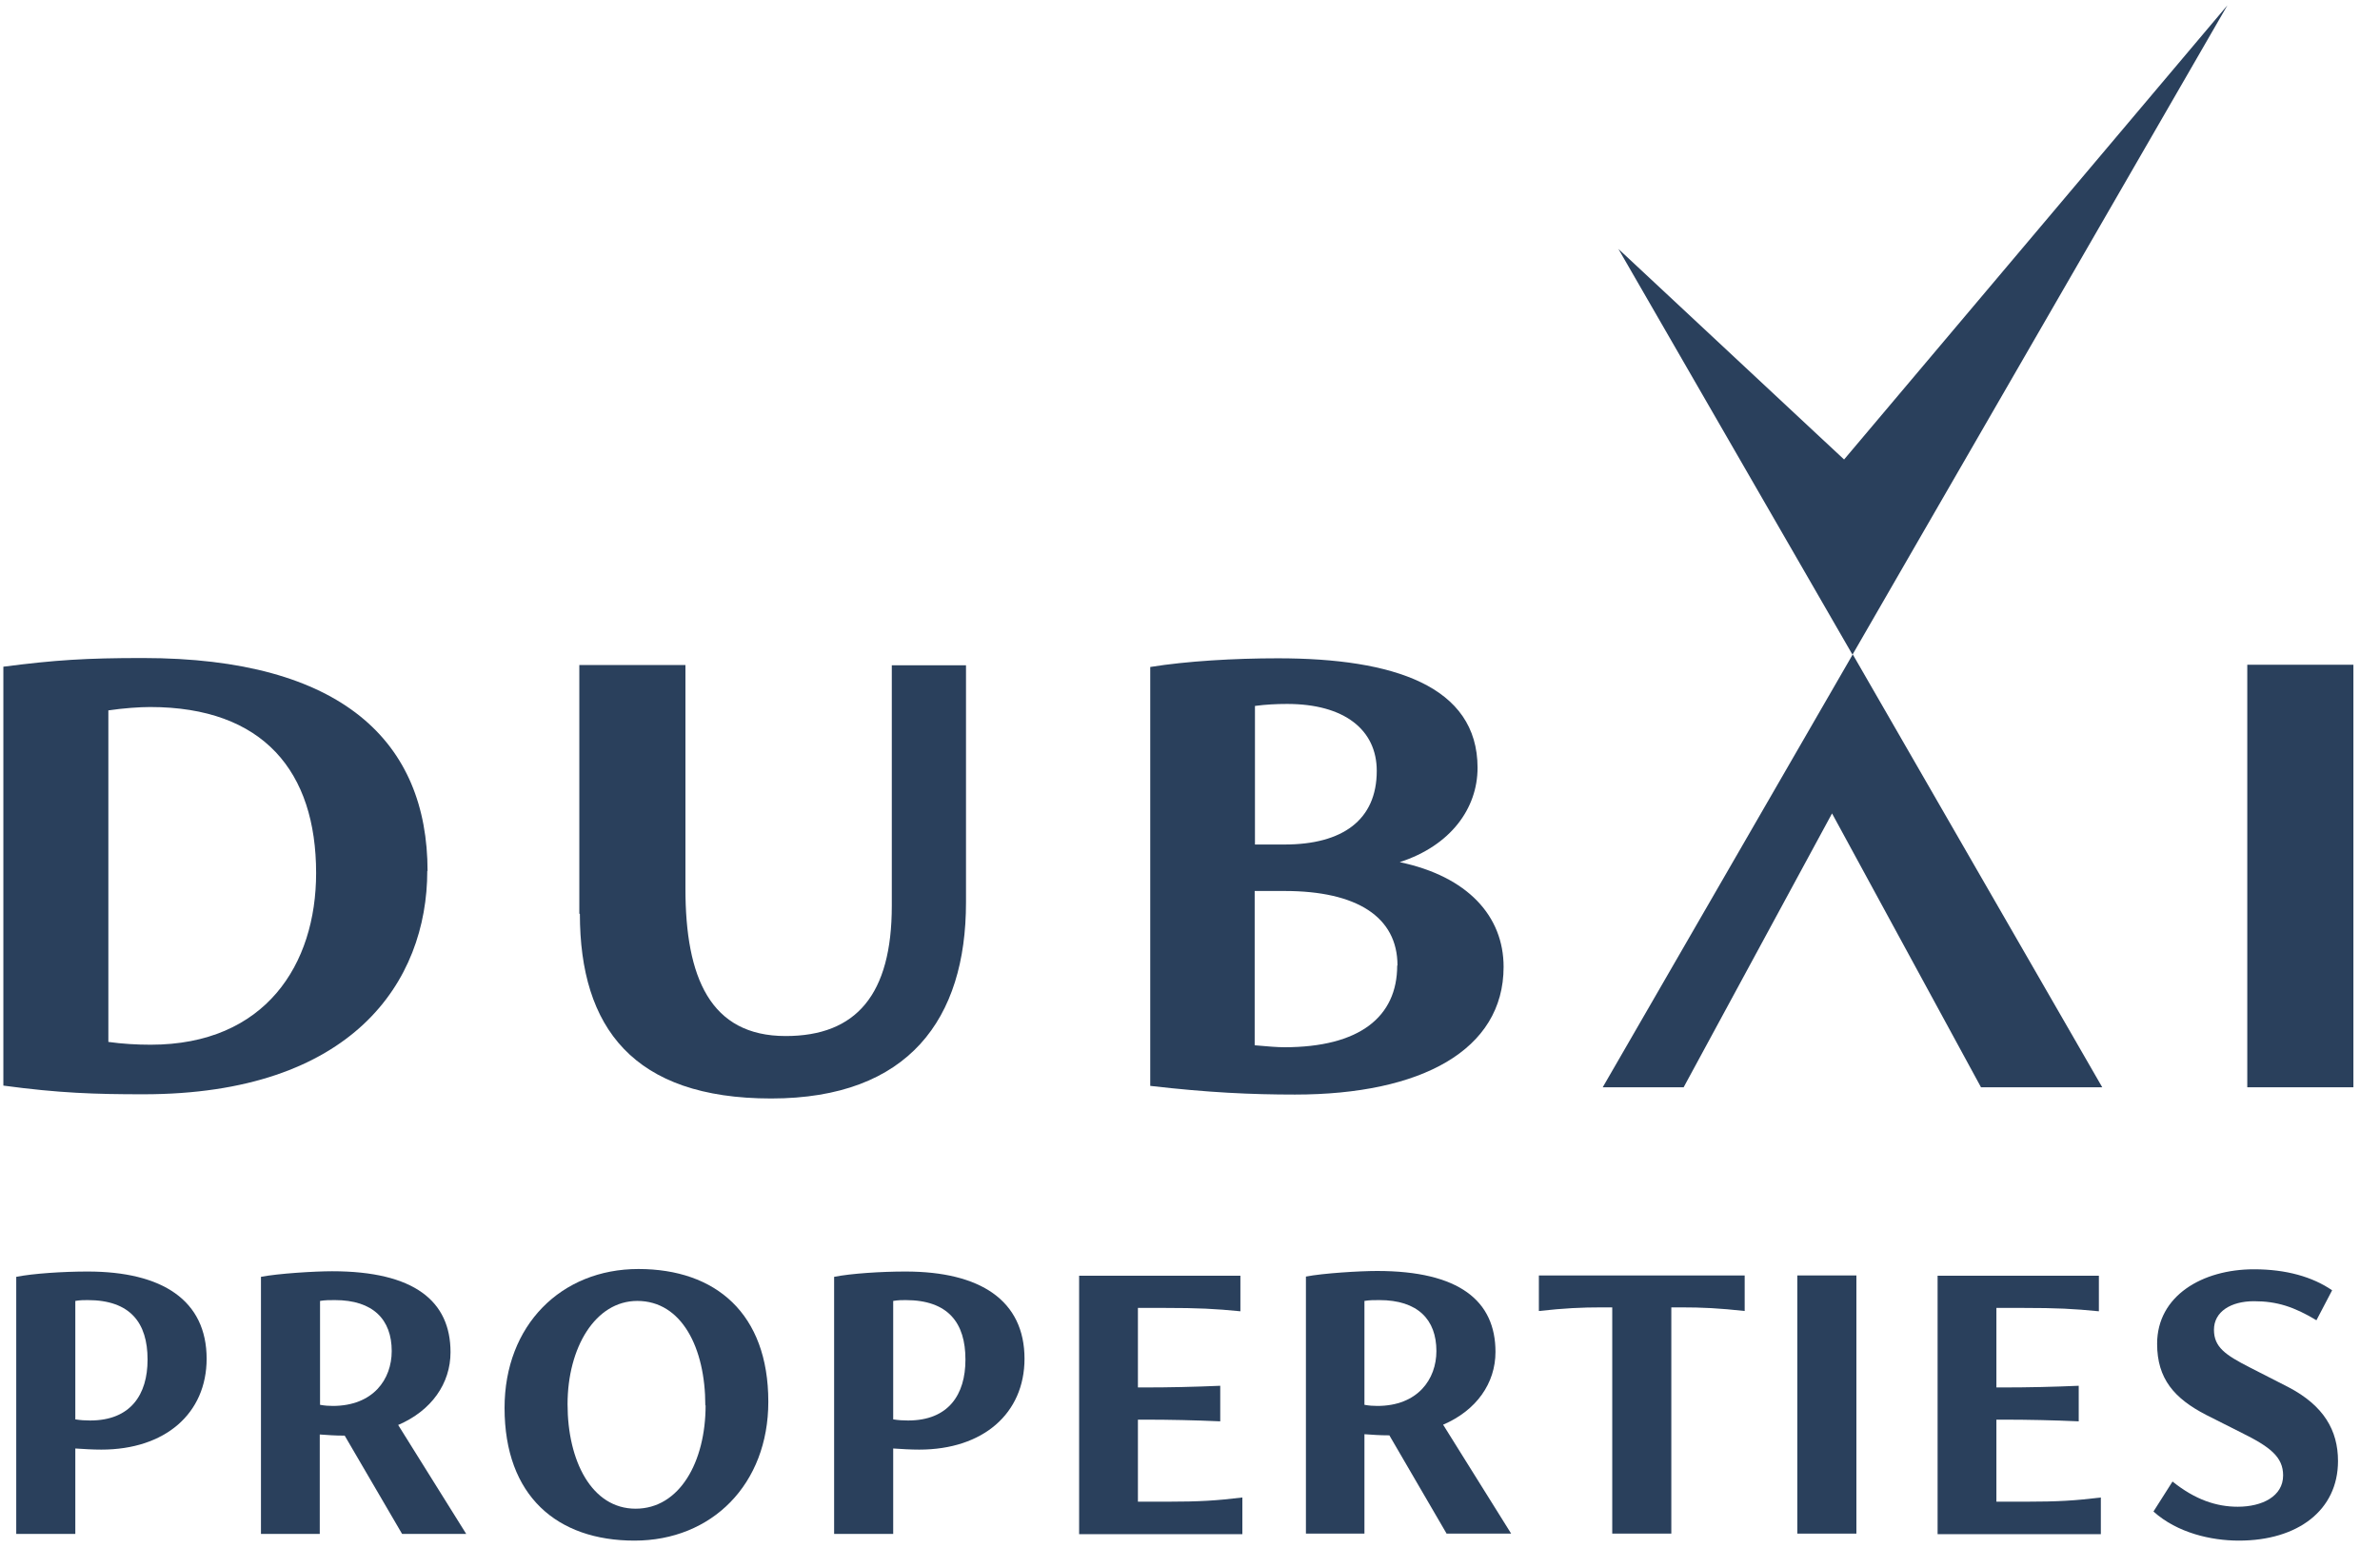
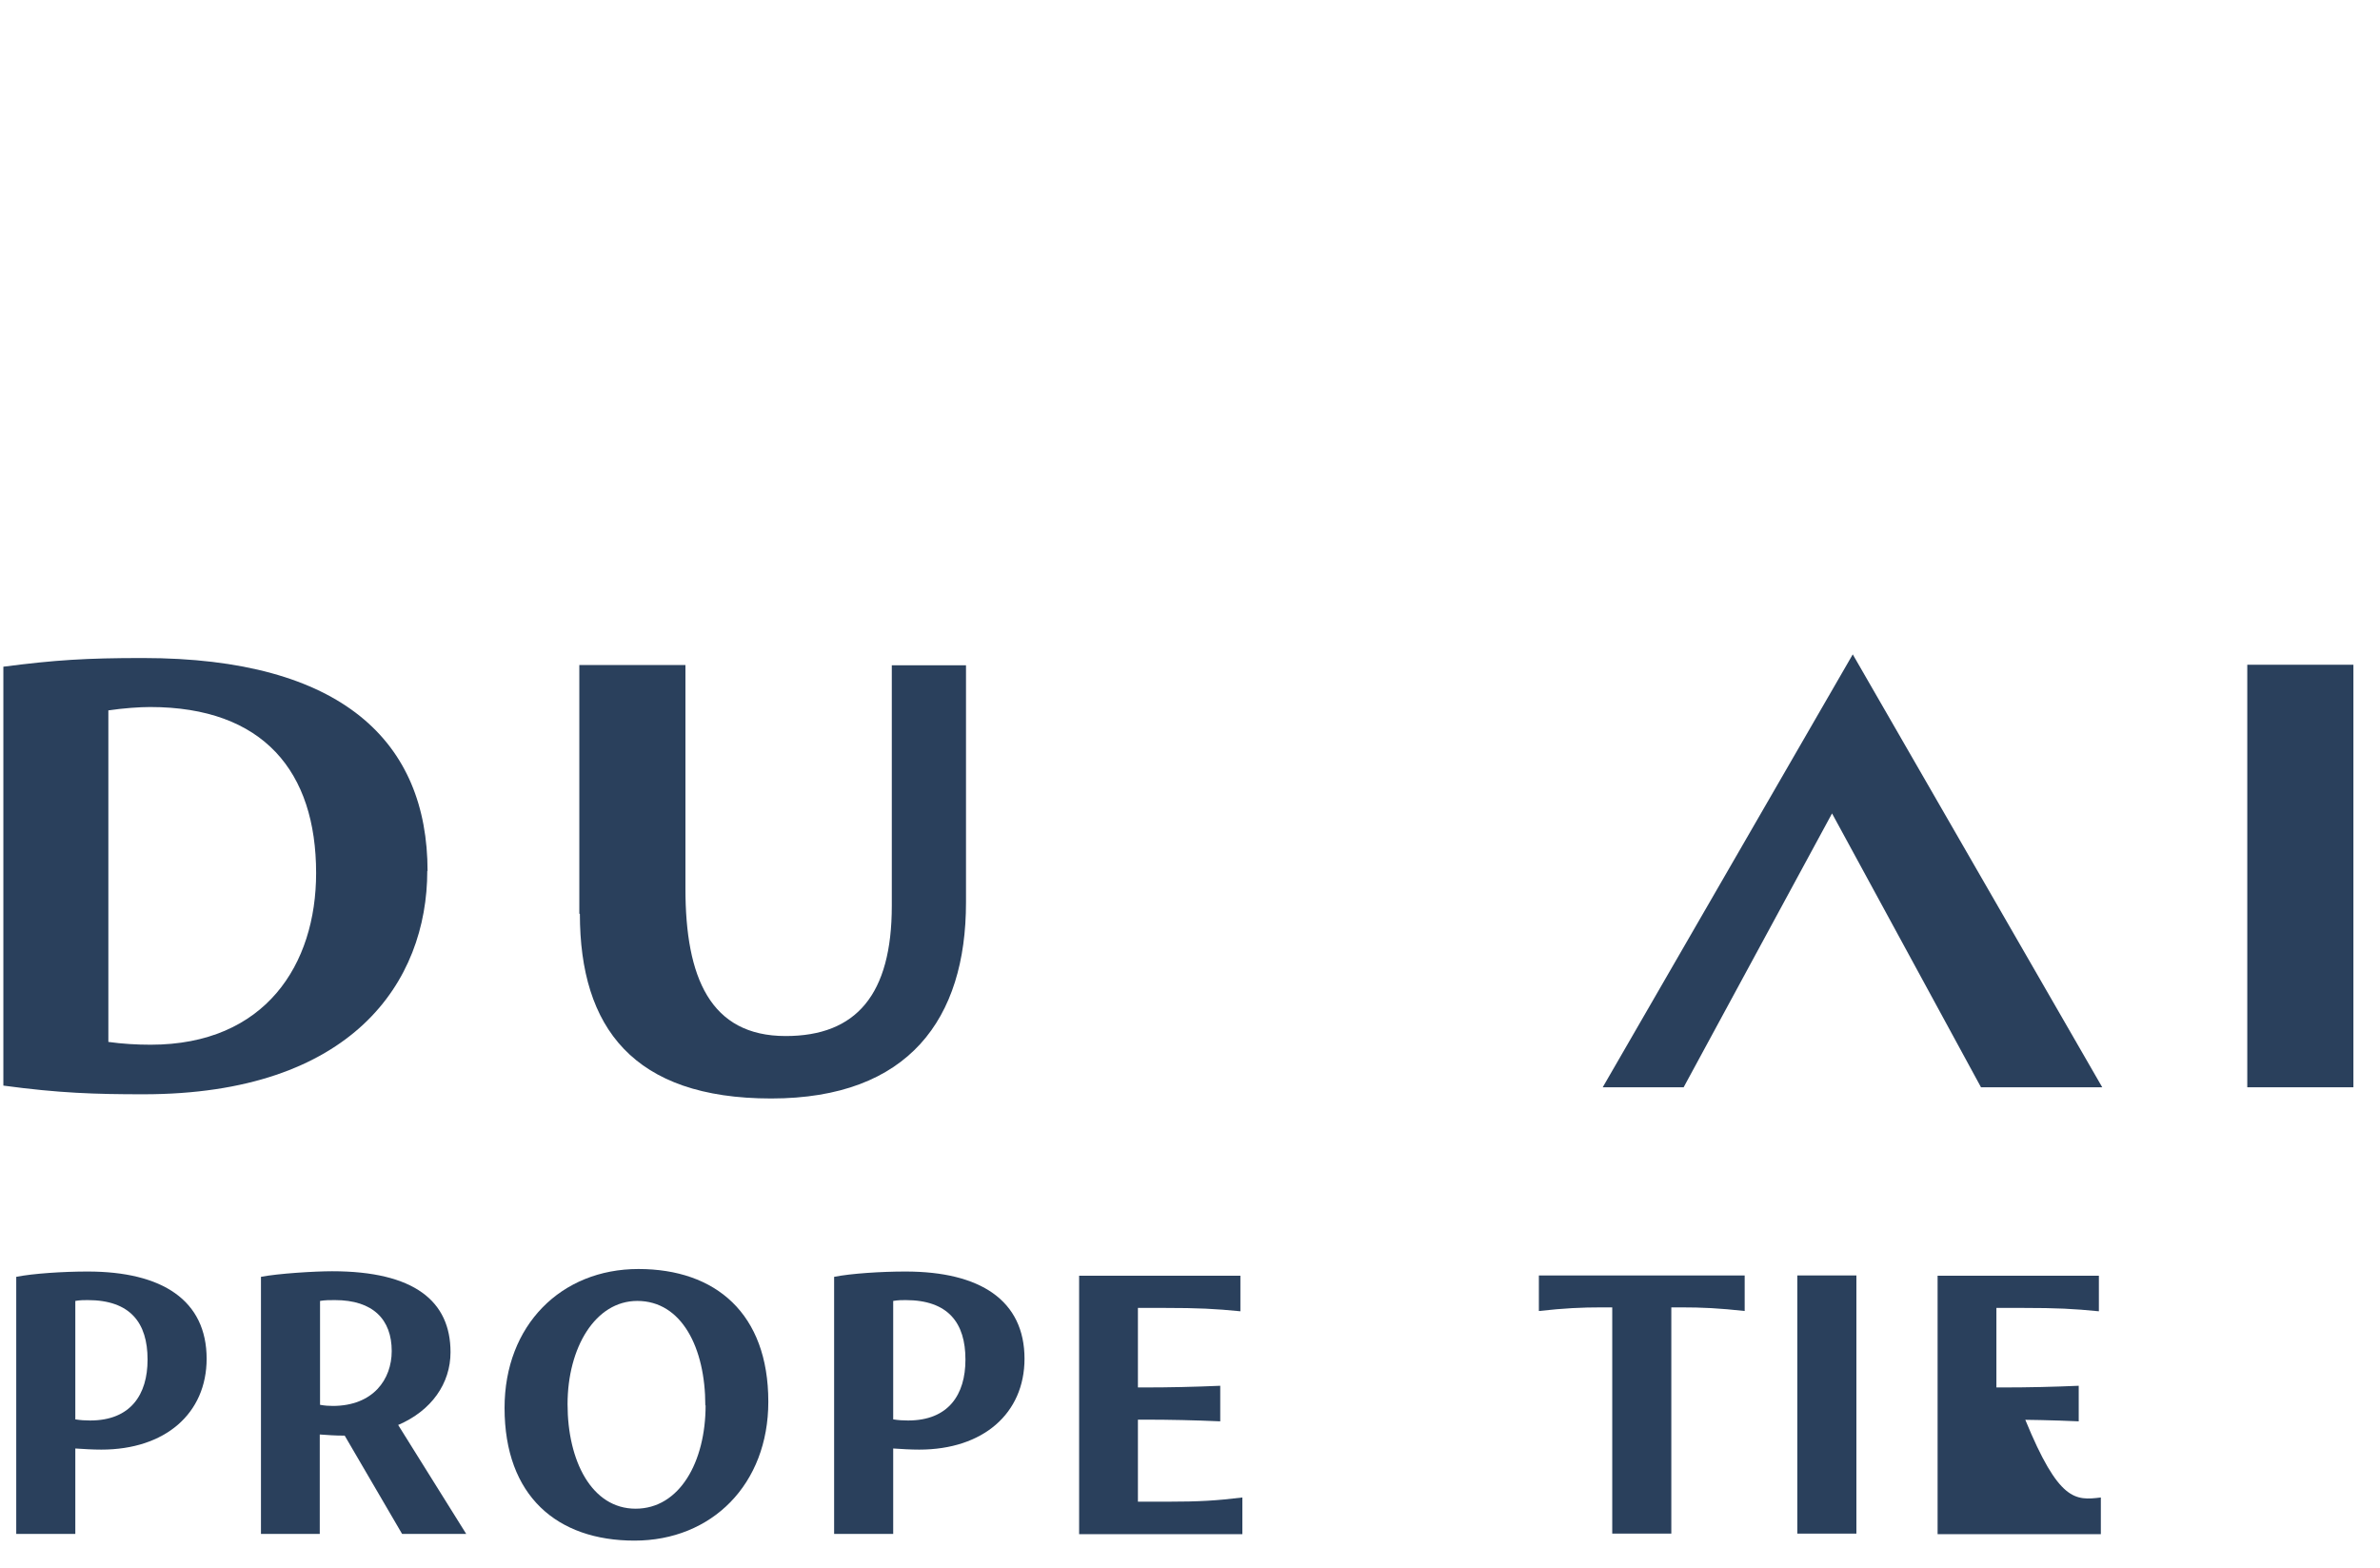
<svg xmlns="http://www.w3.org/2000/svg" width="85" height="56" viewBox="0 0 85 56" fill="none">
  <path d="M5.27 48.55C5.27 47.25 4.66 46.43 3.13 46.43C3.01 46.43 2.86 46.43 2.69 46.46V50.69C2.87 50.72 3.05 50.73 3.22 50.73C4.67 50.73 5.27 49.8 5.27 48.56M7.38 48.52C7.38 50.48 5.9 51.77 3.62 51.77C3.3 51.77 3 51.75 2.69 51.73V54.78H0.58V45.6C1.18 45.48 2.26 45.41 3.13 45.41C5.8 45.41 7.38 46.44 7.38 48.53" fill="#2A405C" />
  <path d="M11.88 50.21C13.33 50.21 13.99 49.26 13.99 48.25C13.99 47.13 13.33 46.43 11.96 46.43C11.77 46.43 11.61 46.43 11.43 46.46V50.17C11.59 50.2 11.74 50.21 11.89 50.21M14.36 54.78L12.31 51.27H12.28C11.96 51.27 11.71 51.25 11.42 51.23V54.78H9.32V45.6C9.93 45.48 11.25 45.4 11.86 45.4C14.8 45.4 16.09 46.47 16.09 48.29C16.09 49.41 15.41 50.38 14.22 50.89L16.65 54.78H14.35H14.36Z" fill="#2A405C" />
  <path d="M25.19 50.19C25.19 48.14 24.35 46.46 22.76 46.46C21.26 46.46 20.27 48.13 20.27 50.15C20.27 52.17 21.13 53.88 22.7 53.88C24.27 53.88 25.2 52.21 25.2 50.19M18.02 50.28C18.02 47.33 20.04 45.32 22.8 45.32C25.56 45.32 27.44 46.91 27.44 50.06C27.44 53.01 25.42 55.02 22.66 55.02C19.9 55.02 18.02 53.43 18.02 50.28Z" fill="#2A405C" />
  <path d="M34.48 48.55C34.48 47.25 33.87 46.43 32.34 46.43C32.22 46.43 32.08 46.43 31.9 46.46V50.69C32.08 50.72 32.26 50.73 32.43 50.73C33.88 50.73 34.48 49.8 34.48 48.56M36.59 48.52C36.59 50.48 35.11 51.77 32.83 51.77C32.51 51.77 32.21 51.75 31.9 51.73V54.78H29.79V45.6C30.39 45.48 31.47 45.41 32.34 45.41C35.01 45.41 36.59 46.44 36.59 48.53" fill="#2A405C" />
  <path d="M44.37 53.47V54.79H38.54V45.56H44.3V46.83C43.39 46.74 42.8 46.71 41.6 46.71H40.64V49.55H40.89C41.76 49.55 42.67 49.53 43.58 49.49V50.76C42.68 50.72 41.76 50.7 40.89 50.7H40.64V53.63H41.67C42.87 53.63 43.45 53.59 44.37 53.48" fill="#2A405C" />
-   <path d="M49.19 50.21C50.63 50.21 51.3 49.26 51.3 48.25C51.3 47.13 50.64 46.43 49.26 46.43C49.07 46.43 48.91 46.43 48.73 46.46V50.17C48.89 50.2 49.04 50.21 49.19 50.21ZM51.67 54.78L49.62 51.26H49.59C49.27 51.26 49.02 51.24 48.73 51.22V54.77H46.64V45.59C47.25 45.47 48.57 45.39 49.18 45.39C52.12 45.39 53.41 46.46 53.41 48.28C53.41 49.4 52.73 50.37 51.54 50.88L53.97 54.77H51.66L51.67 54.78Z" fill="#2A405C" />
  <path d="M62.31 45.55V46.82C61.4 46.72 60.81 46.69 60.01 46.69H59.69V54.77H57.58V46.69H57.24C56.46 46.69 55.87 46.72 54.96 46.82V45.55H62.32H62.31Z" fill="#2A405C" />
  <path d="M66.3 45.55H64.19V54.77H66.3V45.55Z" fill="#2A405C" />
-   <path d="M75.03 53.47V54.79H69.2V45.56H74.96V46.83C74.05 46.74 73.46 46.71 72.26 46.71H71.3V49.55H71.55C72.42 49.55 73.33 49.53 74.24 49.49V50.76C73.34 50.72 72.42 50.7 71.55 50.7H71.3V53.63H72.33C73.53 53.63 74.12 53.59 75.03 53.48" fill="#2A405C" />
-   <path d="M76.91 53.98L77.59 52.91C78.4 53.56 79.16 53.81 79.92 53.81C80.79 53.81 81.54 53.44 81.54 52.69C81.54 52.03 81.07 51.67 80.06 51.17L78.79 50.53C77.65 49.94 77.04 49.24 77.04 47.99C77.04 46.28 78.65 45.33 80.5 45.33C81.65 45.33 82.59 45.6 83.29 46.08L82.73 47.15C81.93 46.67 81.32 46.47 80.5 46.47C79.68 46.47 79.07 46.84 79.07 47.49C79.07 48.11 79.48 48.39 80.34 48.83L81.73 49.54C82.99 50.2 83.5 51.08 83.5 52.18C83.5 53.93 82.07 55.02 79.96 55.02C78.96 55.02 77.76 54.74 76.92 53.99" fill="#2A405C" />
+   <path d="M75.03 53.47V54.79H69.2V45.56H74.96V46.83C74.05 46.74 73.46 46.71 72.26 46.71H71.3V49.55H71.55C72.42 49.55 73.33 49.53 74.24 49.49V50.76C73.34 50.72 72.42 50.7 71.55 50.7H71.3H72.33C73.53 53.63 74.12 53.59 75.03 53.48" fill="#2A405C" />
  <path d="M11.29 31.18C11.29 27.56 9.41 25.25 5.36 25.25C4.99 25.25 4.41 25.29 3.87 25.37V37.21C4.37 37.28 4.88 37.31 5.38 37.31C9.48 37.31 11.29 34.44 11.29 31.18ZM15.26 31.1C15.26 35.06 12.58 39.08 5.12 39.08C3.4 39.08 2.12 39.04 0.12 38.77V23.81C1.97 23.57 3.08 23.5 5.1 23.5C12.23 23.5 15.27 26.5 15.27 31.11" fill="#2A405C" />
  <path d="M20.69 32.63V23.75H24.48V31.74C24.48 34.9 25.36 37 28.06 37C30.58 37 31.85 35.52 31.85 32.35V23.76H34.5V32.23C34.5 36.38 32.46 39.23 27.54 39.23C22.62 39.23 20.71 36.7 20.71 32.64" fill="#2A405C" />
-   <path d="M49.91 34.48C49.91 32.74 48.45 31.82 45.88 31.82H44.81V37.33C45.26 37.37 45.61 37.4 45.87 37.4C48.55 37.4 49.9 36.32 49.9 34.48M44.82 25.21V30.16H45.88C47.94 30.16 49.17 29.29 49.17 27.53C49.17 26.06 48.01 25.14 45.97 25.14C45.58 25.14 45.2 25.16 44.83 25.21M53.7 34.53C53.7 37.5 50.76 39.09 46.25 39.09C44.69 39.09 43.15 39.02 41.08 38.78V23.82C42.38 23.61 44.07 23.51 45.64 23.51C49.77 23.51 52.77 24.5 52.77 27.42C52.77 28.87 51.81 30.2 49.99 30.79C52.42 31.3 53.7 32.72 53.7 34.53Z" fill="#2A405C" />
  <path d="M84.05 23.74H80.26V38.83H84.05V23.74Z" fill="#2A405C" />
-   <path d="M79.55 0.19L65.86 16.41L57.8 8.89L63.65 19.03L66.16 23.38L68.67 19.03L79.55 0.19Z" fill="#2A405C" />
  <path d="M60.13 38.83L65.43 29.05L70.75 38.83H75.08L66.17 23.37L57.24 38.83H60.13Z" fill="#2A405C" />
</svg>